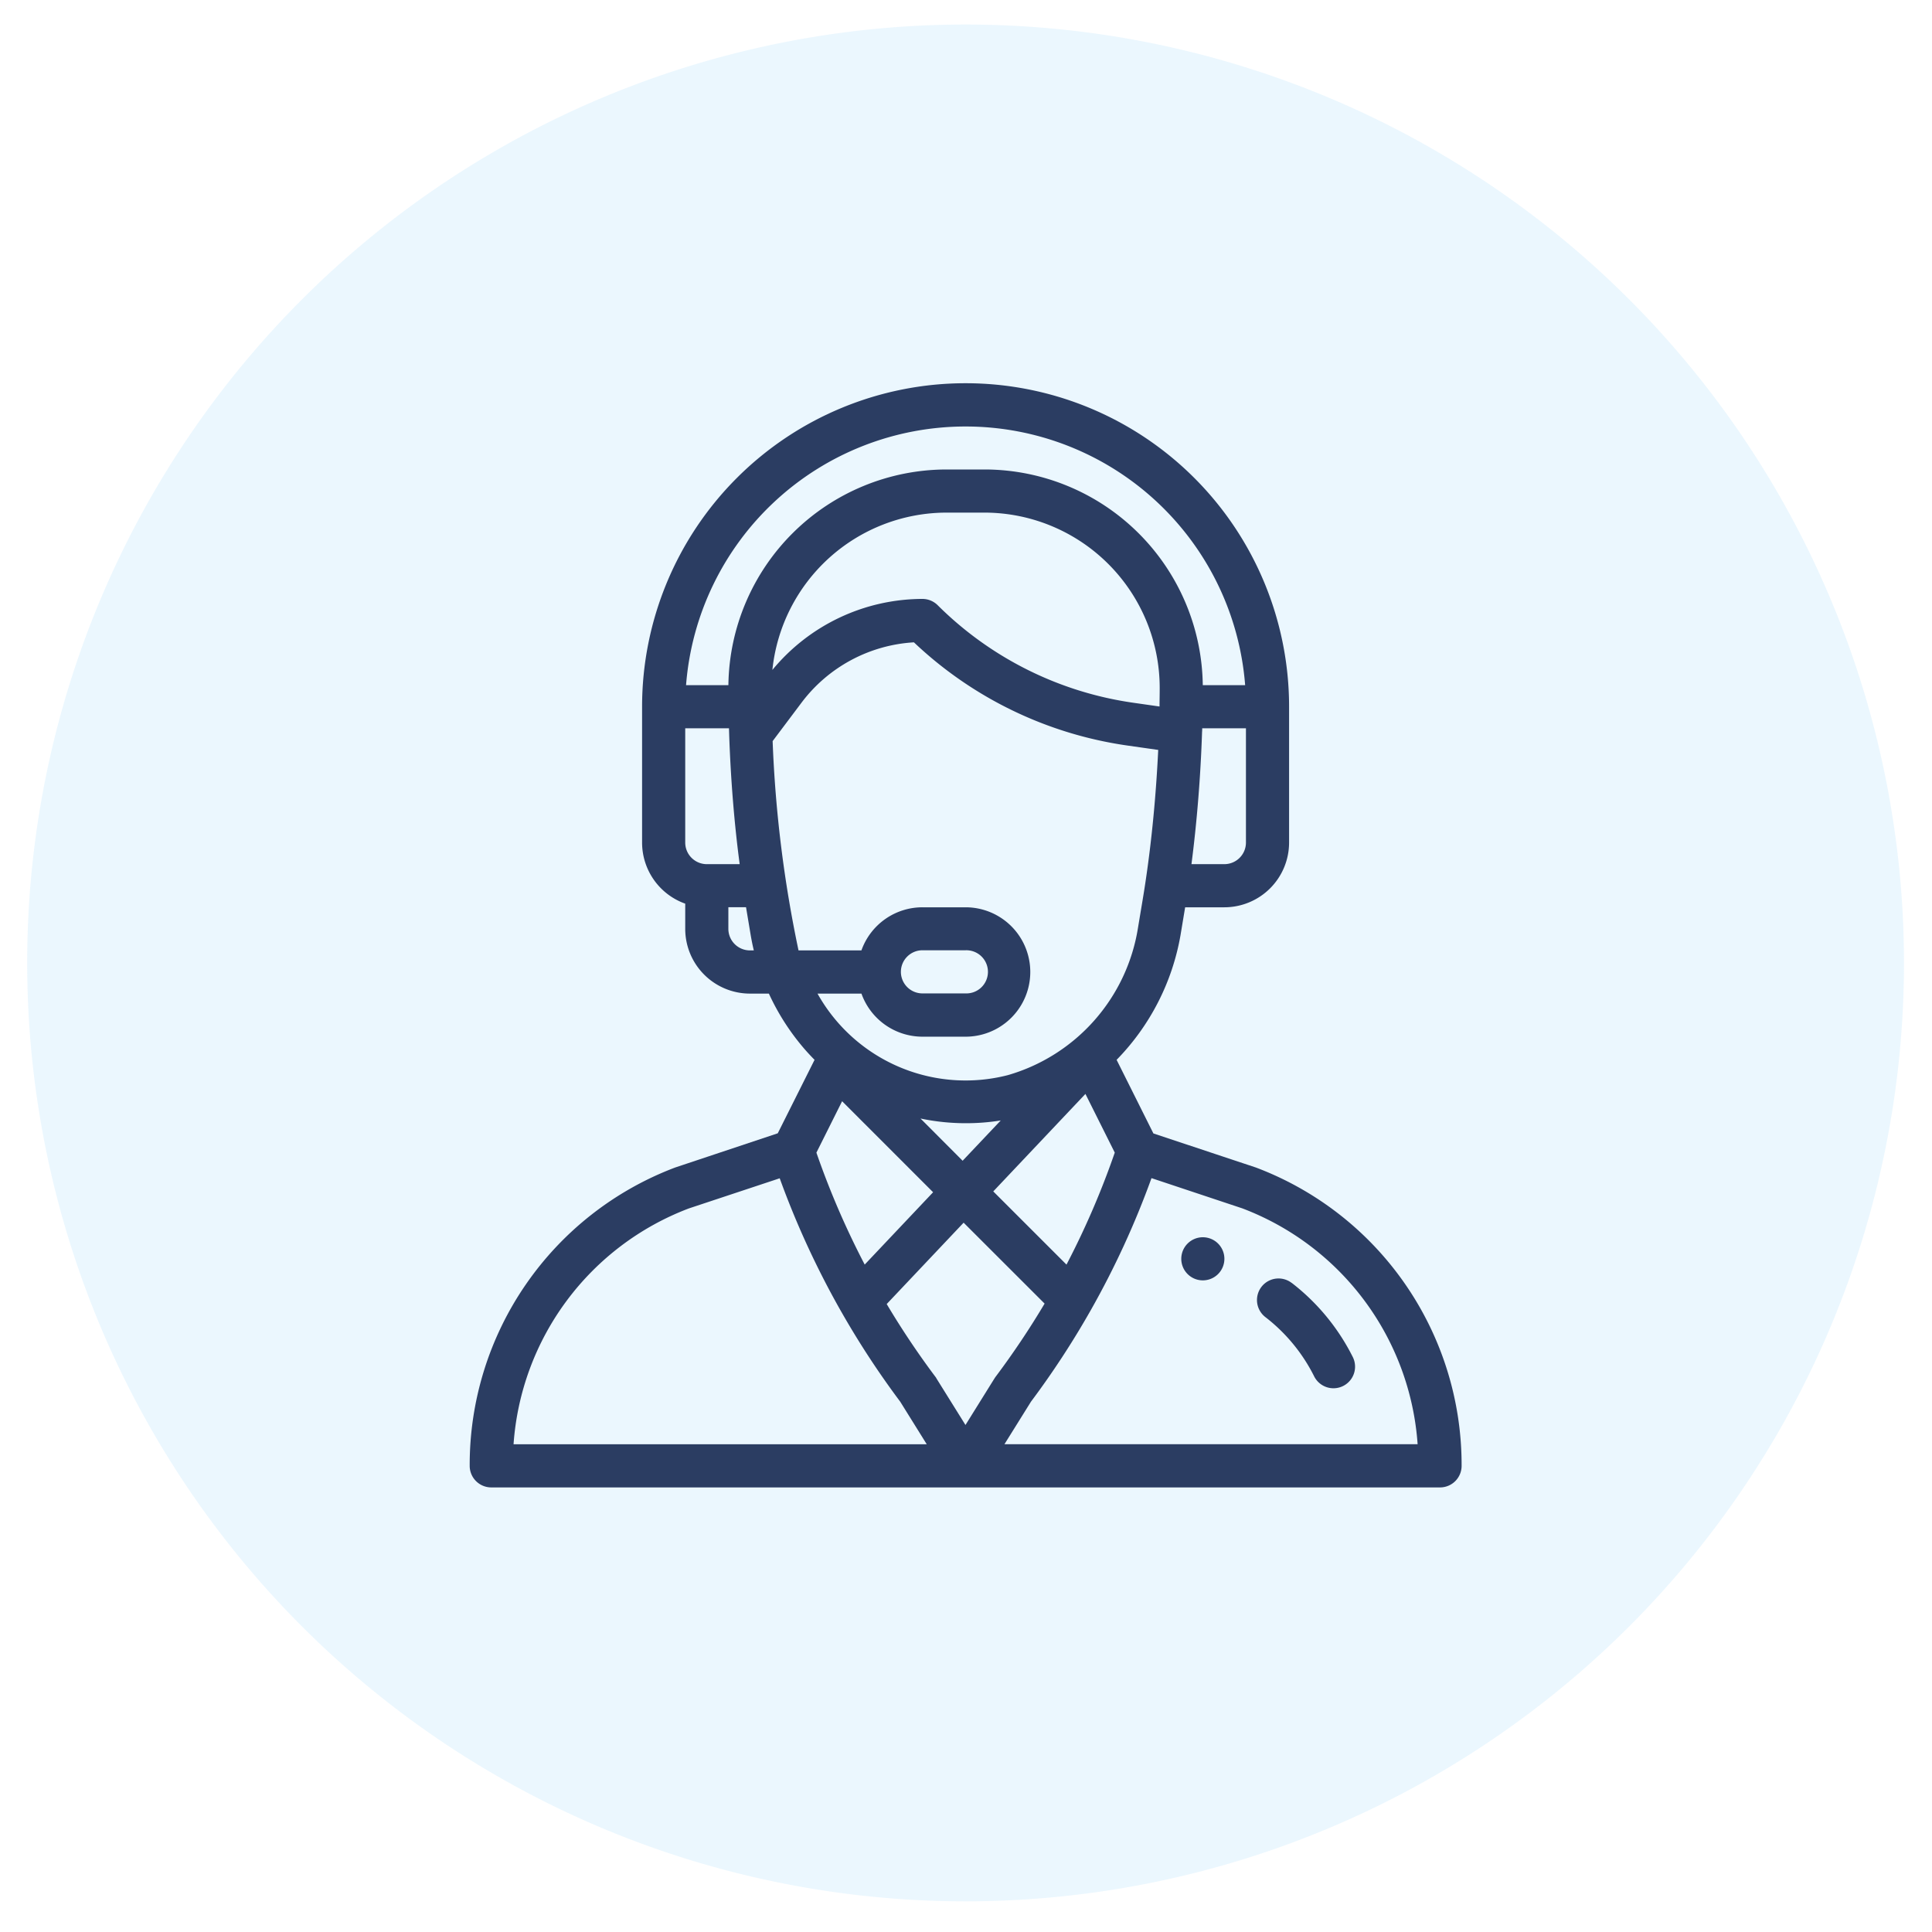
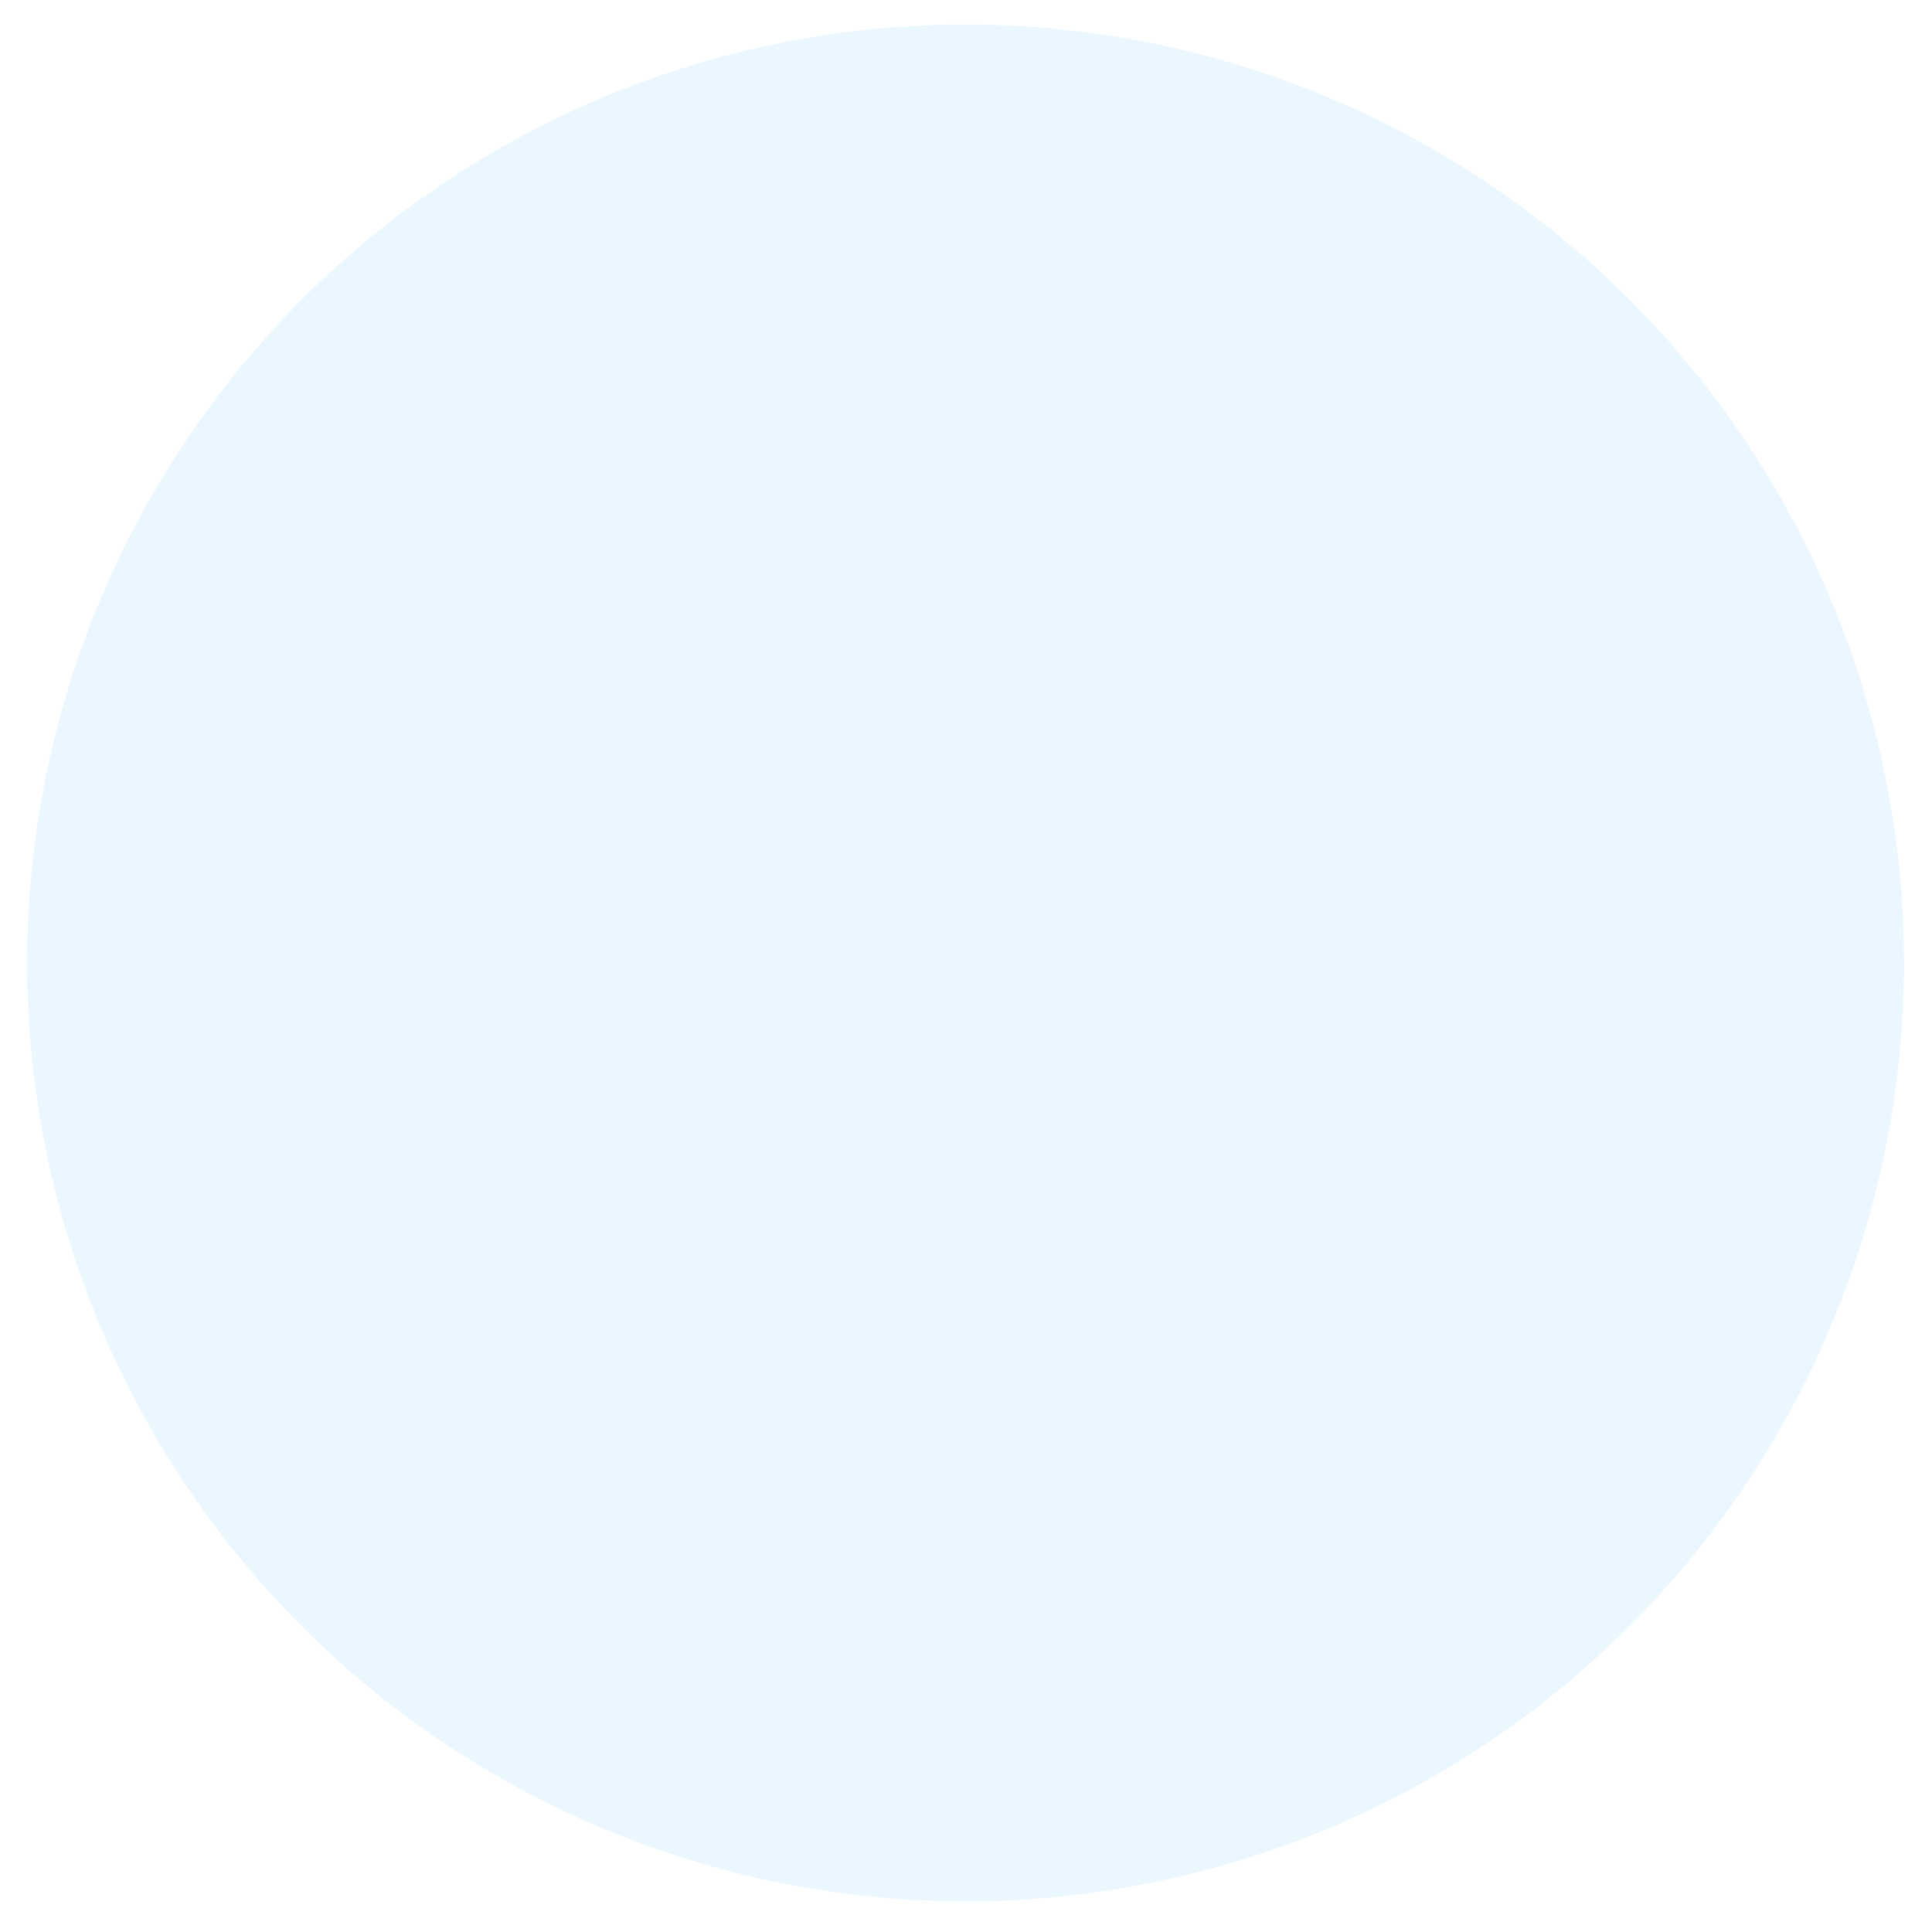
<svg xmlns="http://www.w3.org/2000/svg" id="Ebene_1" data-name="Ebene 1" viewBox="0 0 70 70">
  <title>myCardio</title>
  <path d="M34.985.889a34,34,0,1,1-34,34A34,34,0,0,1,34.985.889Z" style="fill:#9fdafa;fill-rule:evenodd;opacity:0.2;isolation:isolate" />
-   <path d="M45.5,42.3A11.517,11.517,0,0,1,52.957,53.11a.782.782,0,0,1-.781.782H17.8a.782.782,0,0,1-.782-.782A11.516,11.516,0,0,1,24.466,42.3l3.714-1.239L29.513,38.4c-.118-.12-.234-.243-.345-.37A8.463,8.463,0,0,1,27.858,36h-.687a2.346,2.346,0,0,1-2.344-2.344v-.915a2.35,2.35,0,0,1-1.563-2.21V25.606a11.721,11.721,0,0,1,23.442,0v4.923a2.347,2.347,0,0,1-2.344,2.344H42.94l-.166,1A8.56,8.56,0,0,1,40.457,38.4l1.333,2.667Zm-11.579,7.63,1.06,1.7c1.114-1.787,1.06-1.706,1.1-1.758a29.967,29.967,0,0,0,1.767-2.64L34.914,44.3l-2.787,2.948a29.889,29.889,0,0,0,1.76,2.63C33.9,49.893,33.913,49.913,33.925,49.931Zm.957-7.874,1.381-1.46a7.824,7.824,0,0,1-1.278.1,7.974,7.974,0,0,1-1.629-.17ZM30.511,39.9l-.931,1.862a29.847,29.847,0,0,0,1.75,4.056l2.478-2.621Zm5.477,3.267,2.653,2.652a29.847,29.847,0,0,0,1.749-4.058l-1.063-2.126Zm-7.739-.475L24.96,43.783a9.877,9.877,0,0,0-6.353,8.546H33.578l-.961-1.543a31.168,31.168,0,0,1-2.139-3.266h0l-.005-.008A31.389,31.389,0,0,1,28.249,42.688ZM26.39,33.654a.782.782,0,0,0,.781.781h.141c-.045-.187-.083-.376-.115-.565l-.167-1h-.64Zm-1.563-3.125a.783.783,0,0,0,.782.781H26.8c-.2-1.5-.325-3.1-.38-4.668h0v-.009l-.008-.245H24.827Zm19.535.781a.783.783,0,0,0,.781-.781V26.388H43.558c0,.044,0,.088-.005.134-.053,1.612-.185,3.25-.384,4.788Zm-.783-6.485h1.535a10.159,10.159,0,0,0-20.257,0h1.534a7.915,7.915,0,0,1,7.9-7.815h1.4A7.915,7.915,0,0,1,43.579,24.825Zm-1.567.765c0-.2.006-.409.006-.656a6.355,6.355,0,0,0-6.333-6.361h-1.4a6.351,6.351,0,0,0-6.3,5.7A7.065,7.065,0,0,1,33.422,21.7a.782.782,0,0,1,.553.229,12.554,12.554,0,0,0,7.059,3.529l.978.14Zm-.78,8.022c.144-.87.2-1.181.272-1.666v0c.226-1.506.382-3.144.46-4.775l-1.151-.164a14.146,14.146,0,0,1-7.7-3.734,5.5,5.5,0,0,0-4.067,2.179l-1.052,1.4a44.885,44.885,0,0,0,.938,7.583h2.279a2.345,2.345,0,0,1,2.211-1.562h1.563a2.344,2.344,0,0,1,0,4.688H33.422A2.348,2.348,0,0,1,31.212,36H29.62a6.146,6.146,0,0,0,6.9,2.953A6.639,6.639,0,0,0,41.232,33.612Zm-8.591,1.6a.782.782,0,0,0,.781.781h1.563a.782.782,0,1,0,0-1.563H33.422A.782.782,0,0,0,32.641,35.217ZM39.52,47.471v0l-.012.021a31.232,31.232,0,0,1-2.153,3.292l-.962,1.543H51.363a9.877,9.877,0,0,0-6.353-8.546l-3.289-1.095A31.319,31.319,0,0,1,39.52,47.471Zm4.06-1.081a.781.781,0,1,1,.782-.781A.781.781,0,0,1,43.58,46.39Zm3.222.092a7.805,7.805,0,0,1,2.212,2.685.782.782,0,0,1-1.4.7,6.232,6.232,0,0,0-1.766-2.145.781.781,0,1,1,.952-1.239Z" style="fill:#2b3d62;fill-rule:evenodd" />
</svg>